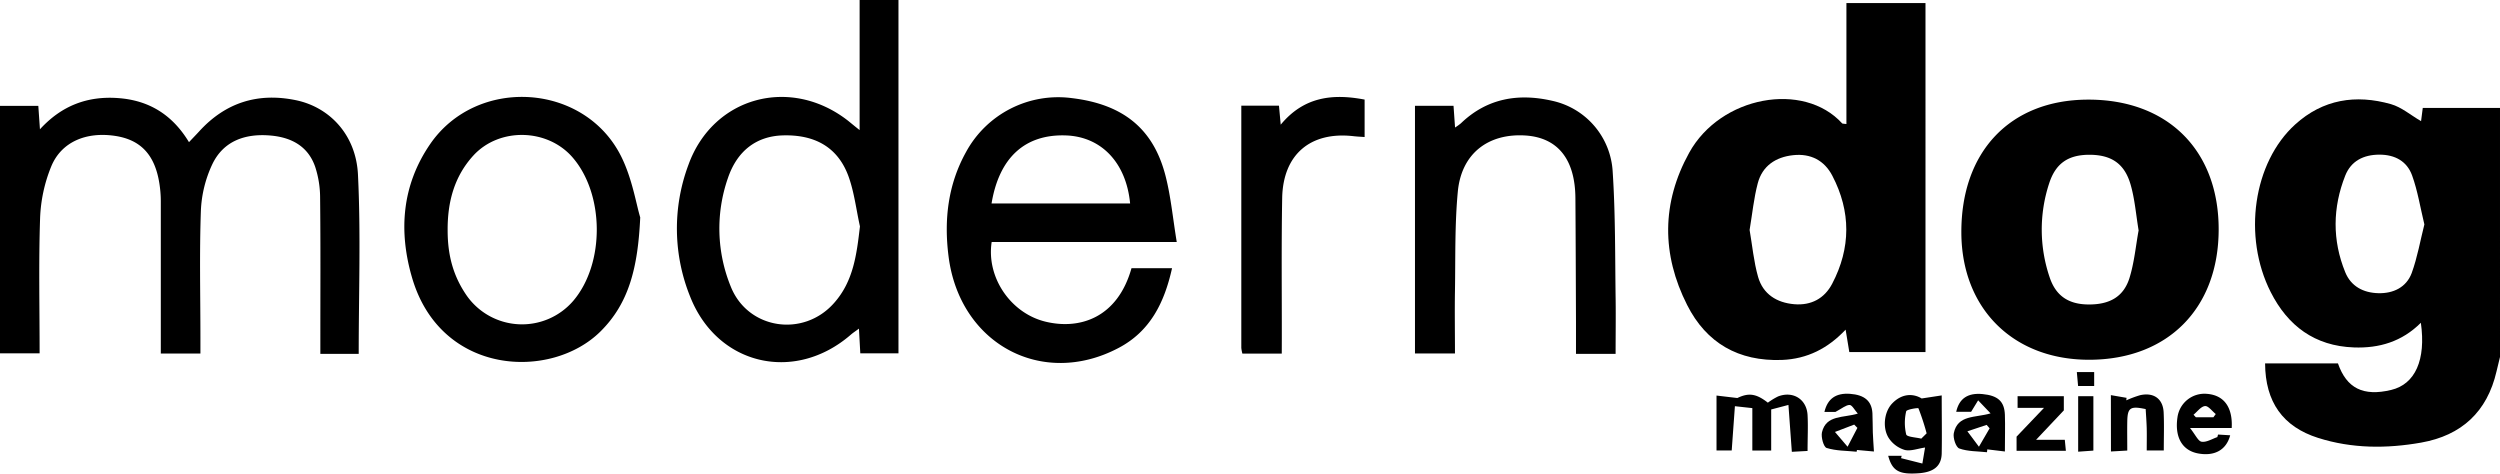
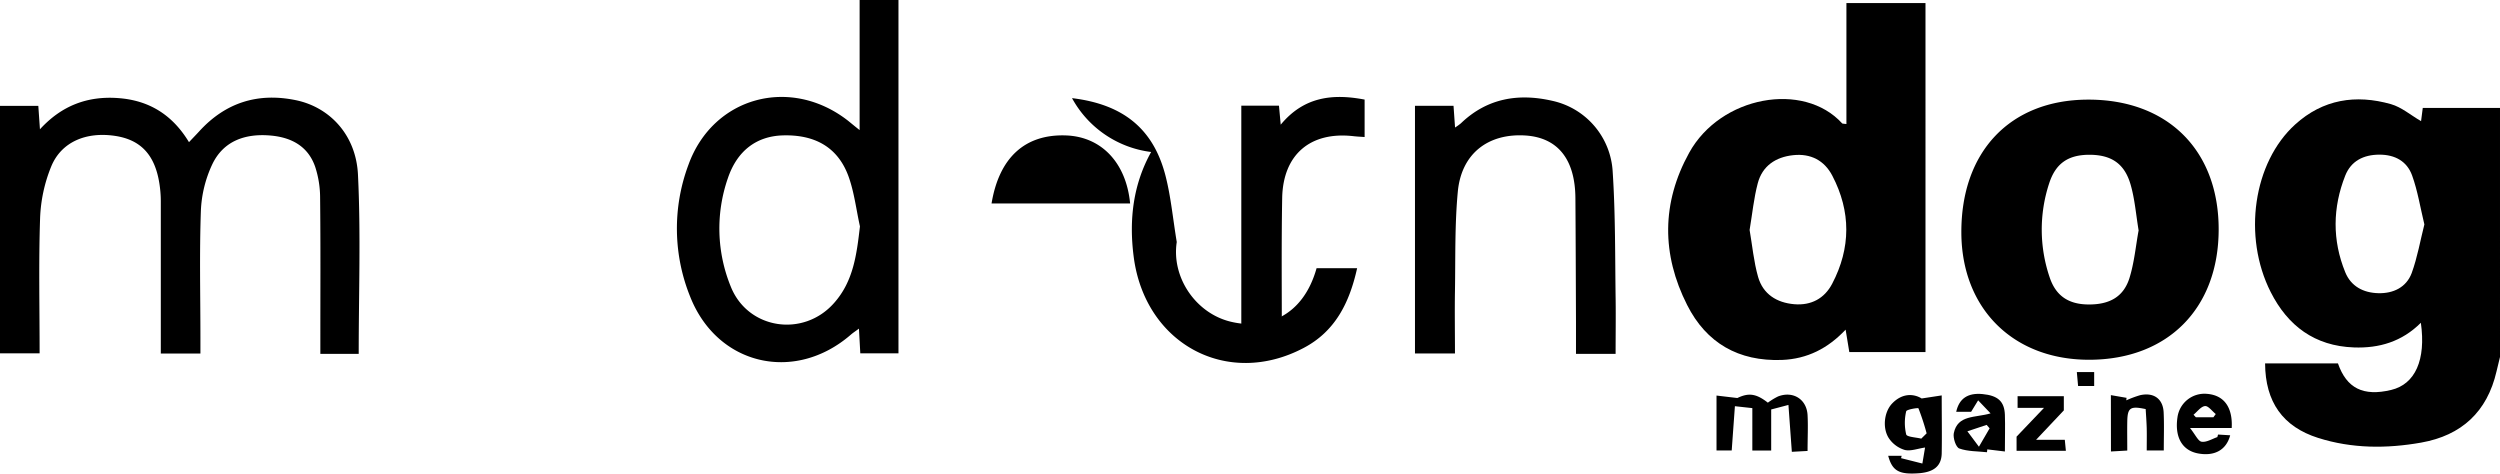
<svg xmlns="http://www.w3.org/2000/svg" viewBox="0 0 1072.74 203.18">
  <g data-name="Layer 2" id="Layer_2">
    <g data-name="Layer 1" id="Layer_1-2">
      <path d="M1072.74,153.18c-.5,2.07-1,4.14-1.5,6.21-4,17.31-15,27.47-32.34,30.53-14.8,2.62-29.66,2.59-44.16-2-15.19-4.81-22.71-15.43-22.8-32h31.26c3.73,10.7,10.86,14.27,22.85,11.4,10.27-2.45,15-12.86,12.73-28.82-8.09,8.09-17.9,11-28.77,10.58-16.76-.61-28.31-9.23-35.66-23.75-12.1-23.9-7.46-55.64,10.5-71.92,11.93-10.82,26-13,41.11-8.72,4.54,1.3,8.47,4.72,12.91,7.3.17-1.33.42-3.32.73-5.68h33.14ZM1040.29,96.3c-1.79-7.42-2.89-14.44-5.26-21-2.18-6.05-7.28-8.94-14-8.94-6.9,0-12.23,2.76-14.7,9-5.41,13.71-5.6,27.71,0,41.45,2.47,6.08,7.78,8.84,14.22,9s12-2.52,14.3-8.64C1037.31,110.41,1038.53,103.23,1040.29,96.3Z" />
      <path d="M385.53,0V151.6H369.15c-.18-3.33-.36-6.58-.58-10.59-1.52,1.13-2.59,1.82-3.54,2.65-24,20.77-57.1,13.16-68.8-16.16a78,78,0,0,1-.82-56.79C306,41.42,339.32,32.52,364,51.89c1.23,1,2.42,2,4.86,3.93V0ZM369,97.14c-1.62-7.26-2.46-14.81-5-21.71-4.57-12.25-14.34-17.76-28.19-17.33-11.21.36-19.55,6.58-23.53,18.5A65.83,65.83,0,0,0,313.58,123c7.34,18.35,31.17,21.94,44.33,7C366.21,120.67,367.6,109.18,369,97.14Z" />
      <path d="M792.29,53.22V1.33h33.93V151.06H793.53c-.48-2.93-1-5.95-1.58-9.61-7.6,8.05-16.44,12.57-27.33,13-18.62.68-32.42-7.24-40.67-23.57-11-21.72-11-43.83.85-65.3,13.46-24.41,49.1-30.85,65.67-12.63C790.66,53.12,791.18,53.05,792.29,53.22ZM750.75,98.67c1.16,6.7,1.77,13.61,3.64,20.16,2.11,7.38,8,11.08,15.55,11.71,7.24.6,12.93-2.47,16.23-8.77,8.06-15.37,8.09-31,.07-46.38-3.42-6.55-9.26-9.61-16.78-8.81s-13.26,4.61-15.22,12.08C752.55,85.08,751.91,91.76,750.75,98.67Z" />
      <path d="M896.74,154.37c-32.75.15-55-21.82-55.13-54.49-.16-34.79,20.9-57,54.2-57.13,34.3-.15,56.32,21.74,56.21,55.89C951.92,132.33,930.22,154.21,896.74,154.37Zm20.93-55.5c-1.16-7-1.65-13.5-3.44-19.67-2.62-9.07-8.32-12.76-17.64-12.79-9,0-14.53,3.56-17.34,12.39A63.47,63.47,0,0,0,879.5,119c2.69,8.07,8.23,11.59,16.65,11.65,9,.06,15-3.22,17.57-11.26C915.82,112.67,916.44,105.53,917.67,98.87Z" />
      <path d="M153.92,151.85H137.46v-6.36c0-20.18.12-40.37-.1-60.55a42.94,42.94,0,0,0-2.11-13.34C132.19,62.72,125,58.91,116,58.15c-10.79-.92-20.14,2.31-24.93,12.39A51.79,51.79,0,0,0,86.2,90.36C85.55,108.54,86,126.76,86,145v6.7H69V145.1q0-29.38,0-58.78a49,49,0,0,0-.62-7.65c-1.92-12.23-8-18.71-19-20.36C37,56.46,26.37,60.84,22,71.38A64.68,64.68,0,0,0,17.2,93.7C16.56,112.85,17,132,17,151.6H0V45.42H16.44l.7,10.06c9.38-10.27,20.5-14.32,33.45-13.4C63.82,43,73.91,49.13,81.09,61c1.56-1.65,3-3.12,4.4-4.65C96.75,44,110.66,39.62,127,43c14.41,3,25.75,14.81,26.6,31.89C154.85,100.29,153.92,125.79,153.92,151.85Z" />
-       <path d="M504.94,103.85H425.52c-2.32,15.2,8.15,30.5,23,34.15,14.68,3.61,31-1.53,37-22.92h17.4c-3.28,14.77-9.38,27.12-23,34.25-32.89,17.3-68.17-1.86-72.9-39.33-2-15.69-.27-30.78,7.51-44.78A45,45,0,0,1,460,42.11c21.8,2.63,34.83,13,40.06,33.1C502.41,84.24,503.25,93.65,504.94,103.85ZM425.47,87.31h59.46c-1.68-17.55-12.38-28.7-27.62-29.2C439.88,57.53,428.75,67.54,425.47,87.31Z" />
-       <path d="M274.72,93.29c-1,21.59-4.84,36.79-17,48.88-21.23,21.11-68.52,19.06-80.87-22.89-5.88-20-4.44-39.65,7.65-57.34,20-29.29,66.33-26.49,82.09,5.28C271.31,76.72,273,87.68,274.72,93.29Zm-82.64,5.56c0,11.16,2.62,19.94,8.19,28A29,29,0,0,0,246,129.07c13.6-16,13.4-45.84-.4-61.63-10.78-12.33-31.27-12.82-42.39-.8C194.87,75.7,192,86.8,192.08,98.85Z" />
+       <path d="M504.94,103.85c-2.32,15.2,8.15,30.5,23,34.15,14.68,3.61,31-1.53,37-22.92h17.4c-3.28,14.77-9.38,27.12-23,34.25-32.89,17.3-68.17-1.86-72.9-39.33-2-15.69-.27-30.78,7.51-44.78A45,45,0,0,1,460,42.11c21.8,2.63,34.83,13,40.06,33.1C502.41,84.24,503.25,93.65,504.94,103.85ZM425.47,87.31h59.46c-1.68-17.55-12.38-28.7-27.62-29.2C439.88,57.53,428.75,67.54,425.47,87.31Z" />
      <path d="M693.25,151.85h-17c0-4.58,0-9,0-13.51-.07-17.79-.12-35.59-.25-53.39-.13-16.64-7.59-25.91-21.45-26.81-16-1-27.44,7.77-29,24-1.34,14.12-1,28.42-1.23,42.64-.15,8.85,0,17.7,0,26.88H607.16V45.39H623.7c.21,2.93.41,5.78.66,9.33a24.55,24.55,0,0,0,2.51-1.81c11.2-10.76,24.64-13,39.22-9.65A33,33,0,0,1,692,73.74c1.2,18.31,1,36.73,1.27,55.1C693.36,136.31,693.25,143.79,693.25,151.85Z" />
      <path d="M550,151.72h-16.9a14.58,14.58,0,0,1-.46-2.48c0-34.52,0-69,0-103.89H548.8l.75,8.15c10-12.1,22.39-13.36,36-10.77V58.8c-1.75-.13-3.23-.19-4.71-.36C562.35,56.3,550.52,66.25,550.18,85c-.36,20.14-.13,40.29-.16,60.44Z" />
      <path d="M767.41,173.75c-3.55.94-5.16,1.37-7.4,1.95v17.61h-8.09V175.12l-7.48-.82c-.47,6.51-.91,12.58-1.37,19h-6.52V169.73l8.94,1.06c4.75-2.28,8-2,13.09,2a28.12,28.12,0,0,1,4.36-2.67c6.41-2.49,12.31,1.16,12.68,8,.26,4.9,0,9.83,0,15.38l-6.75.37Z" />
      <path d="M810.22,195.59H816c-.09.33-.18.66-.26,1l9.14,2.31c.54-3.18.85-5,1.16-6.87-3.16.46-6.1,1.63-8.65,1.06a12.58,12.58,0,0,1-6.54-4.56c-3.23-4.25-2.55-11.62,1.06-15.39,4.18-4.36,9-4.38,12.67-2.16l8.6-1.31c0,8.82.14,16.86,0,24.9-.13,6-4.19,8-9.47,8.47C815,203.73,812,202.19,810.22,195.59Zm14.18-7.37,2.31-2.28a103.47,103.47,0,0,0-3.51-10.73c-.13-.31-5.09.48-5.26,1.28a21.51,21.51,0,0,0,0,9.9C818.22,187.52,822.13,187.64,824.4,188.22Z" />
      <path d="M951.77,186.46l5.19.32c-1.65,6.31-6.71,9.08-13.74,7.79-6.87-1.27-10.14-7-8.87-15.54A11.68,11.68,0,0,1,947,169c7.24.56,11.09,5.64,10.62,14.66H939.73c2.38,3,3.5,5.68,5,5.89,2.1.3,4.47-1.22,6.73-2C951.54,187.19,951.65,186.83,951.77,186.46Zm-2-7.42,1-1.38c-1.55-1.23-3.2-3.56-4.61-3.42-1.75.18-3.3,2.39-4.93,3.72l1,1.08Z" />
-       <path d="M782.85,176.75c1.37-5.76,5-8.19,11-7.76,6.2.45,9.3,3.08,9.6,8.3.15,2.75.06,5.52.17,8.27.09,2.53.29,5,.48,8.18l-7.29-.66c-.05.25-.09.5-.13.75-4.33-.43-8.82-.34-12.88-1.61-1.3-.41-2.47-4.65-2-6.74,1.81-7.53,9.13-6.09,15.37-8-1.4-1.58-2.44-3.7-3.51-3.71-1.57,0-3.17,1.44-6.11,3Zm9.94,14.94L797,183.6l-1.37-1.41-8.26,3.16Z" />
      <path d="M854.15,177.38l-5.34-5.6-3,4.91h-6.41c1.28-5.72,5-8.19,11.27-7.6,6.61.63,9.42,3.13,9.62,8.93.16,4.91,0,9.83,0,15.71l-7.56-.91c0,.41-.09.82-.13,1.23-4-.44-8.2-.29-11.88-1.61-1.45-.52-2.76-4.52-2.35-6.58C840,177.92,847.59,179.32,854.15,177.38Zm-5,14.31c2.06-3.54,3.33-5.72,4.59-7.9l-1.28-1.47-8.26,2.75Z" />
      <path d="M905.77,169.55l6.73,1.16-.12,1.08a45,45,0,0,1,5.92-2.21c5.83-1.32,9.82,1.52,10.11,7.35.26,5.29.06,10.6.06,16.36h-7.32c0-3.26.07-6.37,0-9.48-.08-2.84-.3-5.68-.45-8.27-6.68-1.43-7.79-.57-7.9,5.4-.07,3.92,0,7.84,0,12.39l-7,.4Z" />
      <path d="M873.66,188.73H886c.16,1.61.3,3,.46,4.7H865.3v-6.07L877.09,175H865.74v-5h19.84v6.09Z" />
-       <path d="M891.73,170h6.53v23.35l-6.53.47Z" />
      <path d="M891.16,159.64h7.44v6h-6.9C891.55,163.93,891.38,162.11,891.16,159.64Z" />
    </g>
  </g>
</svg>